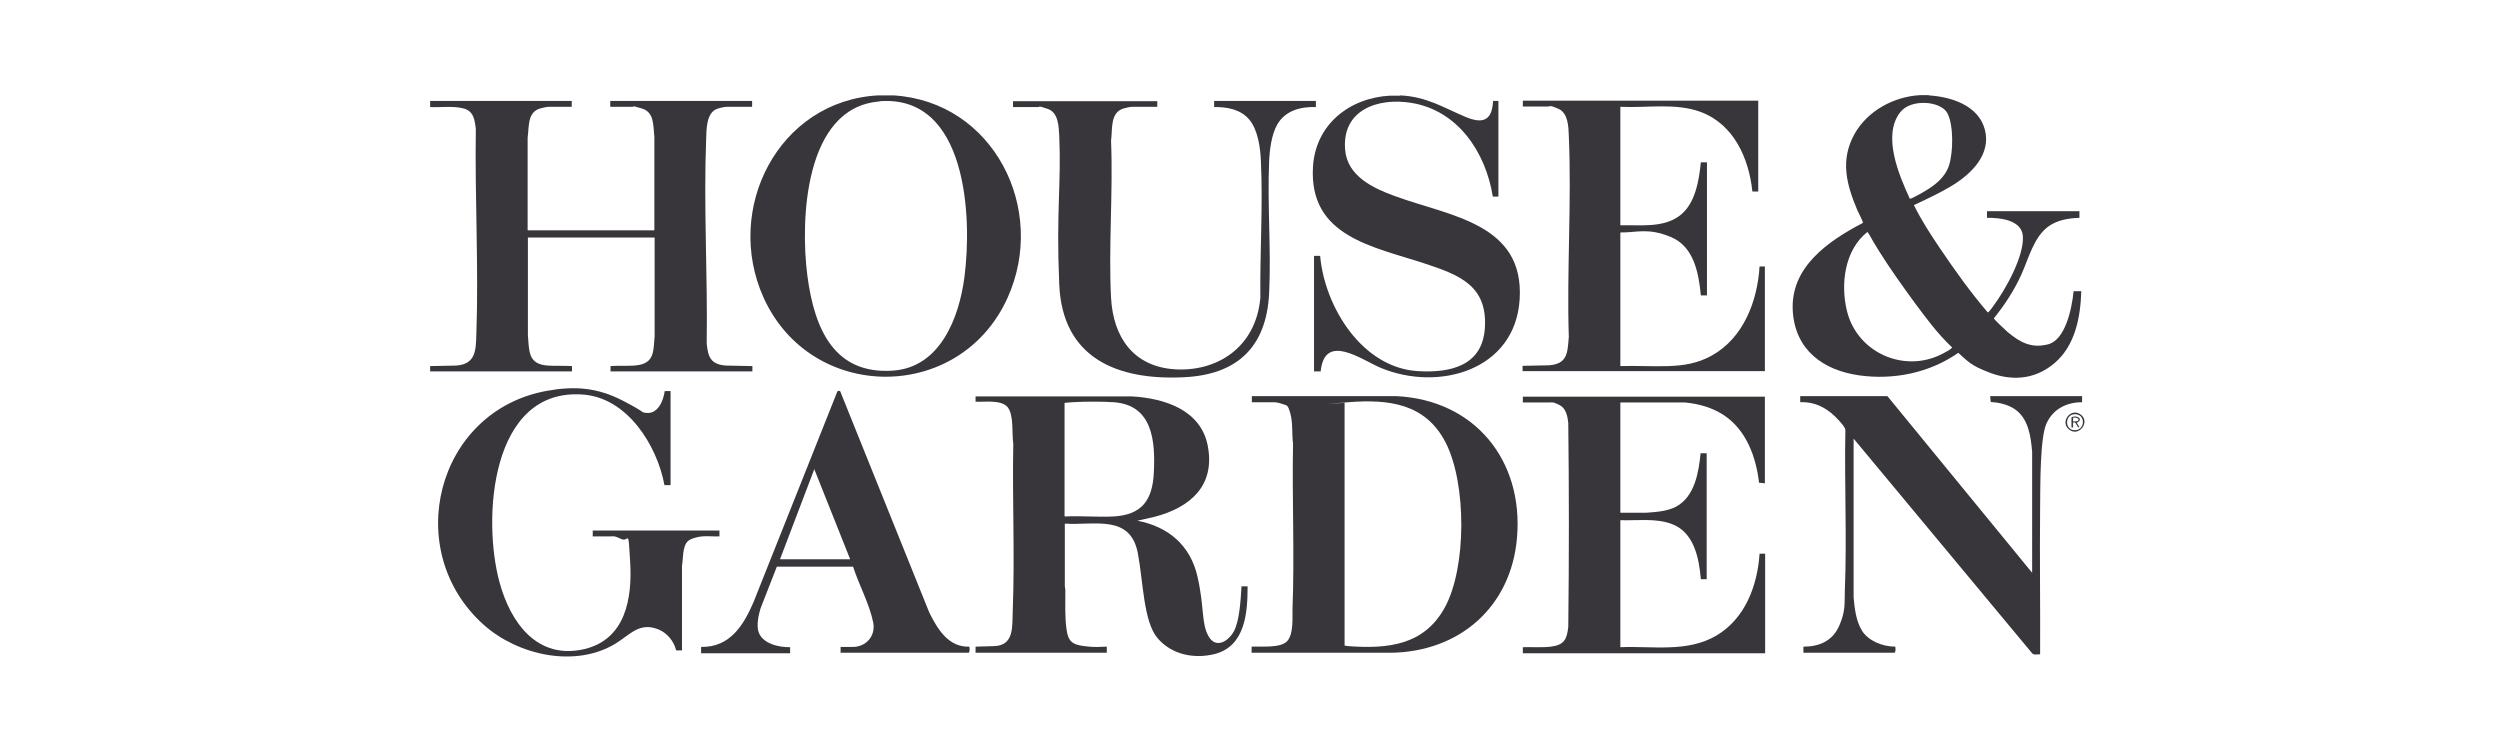
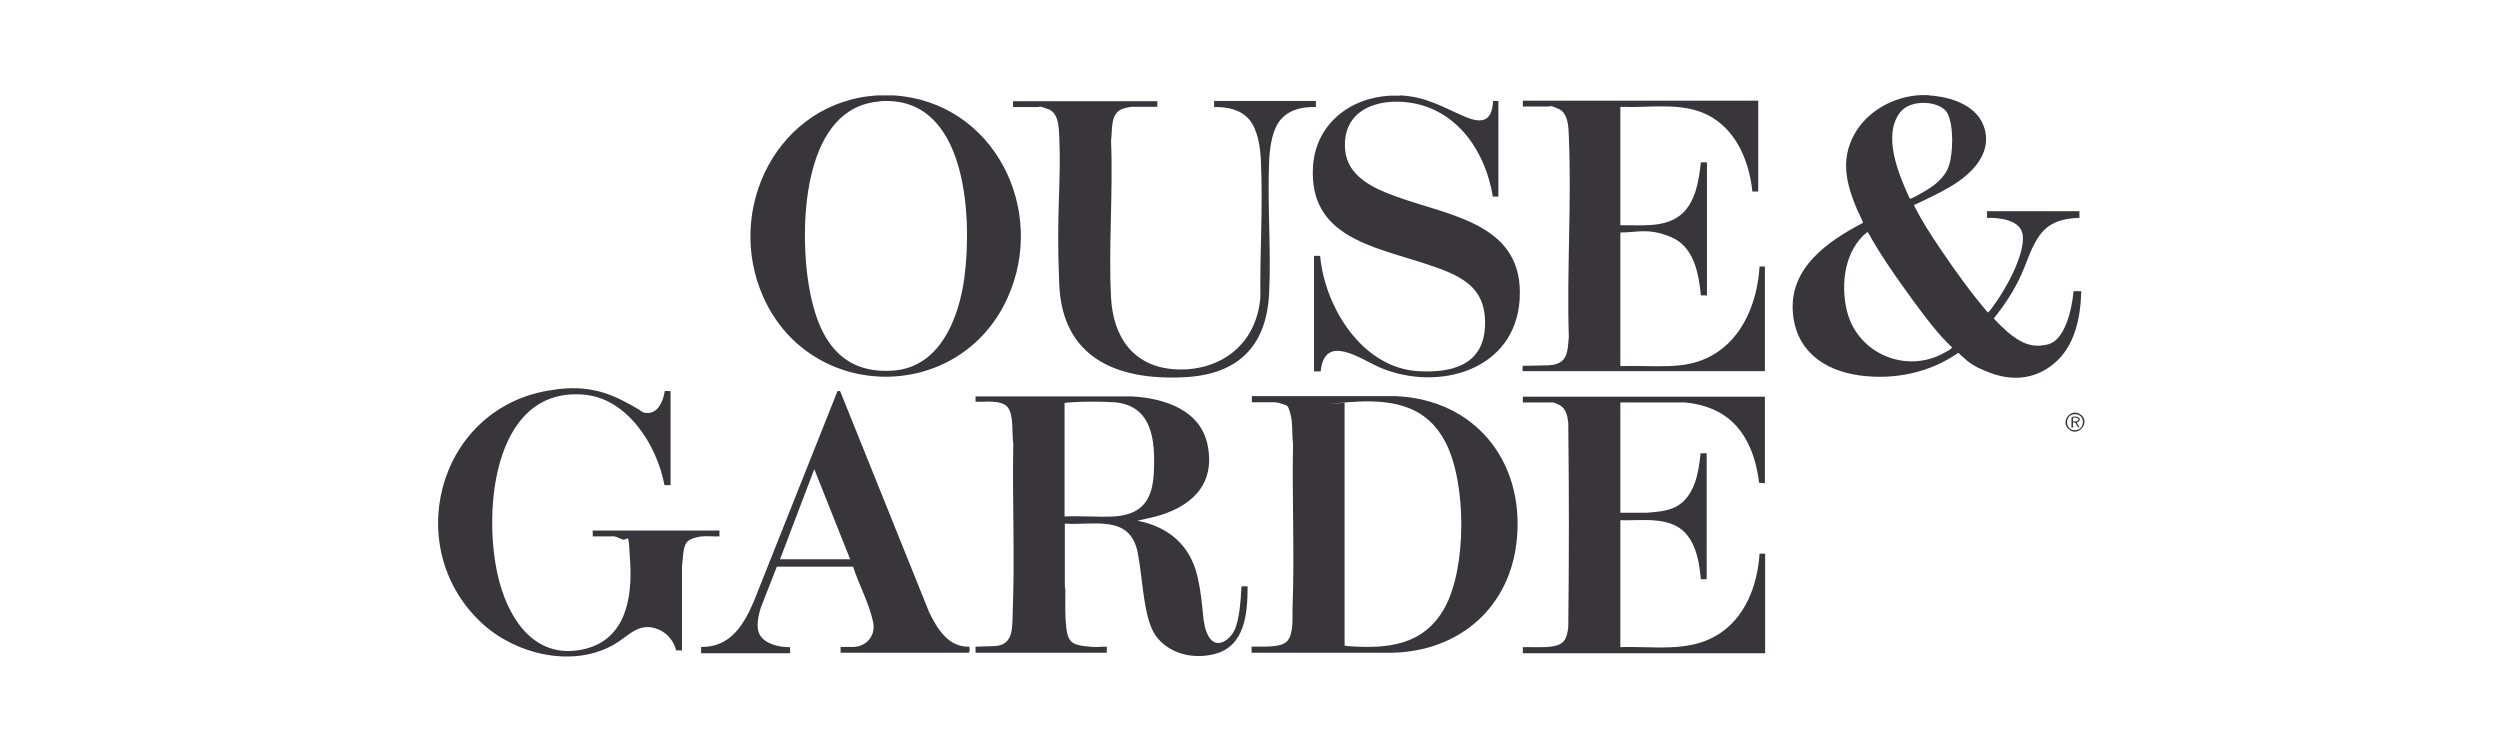
<svg xmlns="http://www.w3.org/2000/svg" viewBox="0 0 941 284.1" version="1.1" id="Layer_1">
  <defs>
    <style>
      .st0 {
        fill: #38353b;
      }
    </style>
  </defs>
-   <path d="M161.8,38h53.4s0,2.2,0,2.2h-8.7c-.7,0-2.4.4-3.1.6-5,1.4-4.2,6.9-4.8,11v34.9h47.7v-35.3c-.5-4,.1-9.2-4.8-10.6s-2.5-.6-3.1-.6h-8.7v-2.2h53.4v2.2h-9.5c-.9,0-3.2.5-4,.9-3.7,1.6-3.7,7.6-3.8,11.1-1,25.4.6,51.6.2,77.1.5,5.2,1.6,7.9,7.3,8.3l9.9.2v2h-53.4v-2c3.5-.3,7.7.2,11.1-.5,5.6-1.2,5-6,5.5-10.6v-37.3h-47.7v36.7c.5,6.1,0,11,7.5,11.5,2.9.2,6.2,0,9.1.2v2s-53.4,0-53.4,0v-2l9.9-.2c7.4-.6,7.3-5.9,7.5-11.9.9-25.4-.6-51.6-.2-77.1-.4-3.5-.8-6.8-4.7-7.8s-8.5-.3-12.5-.5v-2.2Z" class="st0" />
  <path d="M725.9,35.9c8.4.5,18.8,3.7,21.2,12.9s-4.8,16.6-12.9,21.4c-4.4,2.6-9.1,4.8-13.8,7,2.8,5.7,6.3,11.1,9.9,16.4,5.6,8.3,11.4,16.4,17.9,24,.4,0,1.7-1.9,2-2.3,4.5-6,11.8-18.9,11.2-26.5-.5-6.1-8.8-6.9-13.5-6.8v-2.5h34.8v2.5c-4,.1-8.2.8-11.5,3.1-5.6,3.9-7.6,12.1-10.3,18.1-2.7,6-6.2,11.4-10.4,16.6,0,.4,4.5,4.6,5.2,5.2,4.7,3.9,8.9,6.2,15.2,4.6s8.9-12.8,9.6-20h2.9c-.3,9.8-2.3,20.5-10.1,27.1s-16.6,6.5-24.3,3.6-8.4-4.5-11.9-7.5c-10.7,7.5-24.2,10.3-37.2,8.5-13.7-1.9-24.2-9.6-25.1-24.2-1-16.6,13.4-26.4,26.4-33.2.2-.3-1.8-4.1-2.1-4.8-4.1-9.7-6.5-18.8-1.1-28.6,4.9-8.8,14.9-14.2,24.9-14.7h3.3ZM718.9,74.8c.3.2,4.6-2.2,5.2-2.6,4.1-2.4,7.9-5.2,9.5-9.9,1.6-4.9,1.8-15.1-.6-19.7s-13.8-5.6-17.8-.3c-6.8,8.8-.4,23.7,3.7,32.6ZM702.9,87.3c-8.6,6.8-10.2,19.6-7.7,29.8,4,16.1,22.4,23.8,36.8,15.6.6-.3,2.2-1.2,2.5-1.6s.4-.2.1-.5c-5.2-4.9-9.5-10.7-13.8-16.5-4.6-6.3-9.5-13.1-13.6-19.7s-2.7-4.9-4.3-7.1Z" class="st0" />
  <path d="M336.3,35.9c37.7,2.3,58.1,42.9,42.9,76.3-18,39.6-73.9,39.4-91.8-.2-15-33.3,5.5-74,43.1-76.1h5.7ZM331,38.2c-28.3,2.2-29.8,44.9-27.1,65.6s10.5,37.2,32.2,35.7c17.8-1.2,24.9-19.9,26.9-35.1,3-22.7,1-68.8-31.9-66.3Z" class="st0" />
  <path d="M527,35.9c10,.5,15.9,4.4,24.6,8.1,6.5,2.7,10,1.5,10.4-6h2s0,36,0,36h-2.1c-2.7-16.8-13.2-32.5-30.8-35.3-12.6-2-26,2.7-24.8,17.6.8,10,10.5,14.5,18.7,17.5,20.7,7.6,48.8,10.2,47,38.9-1.7,26.7-30.4,34.8-52.2,25.8-7.4-3.1-21.2-13.5-22.7,1.3h-2.5v-43.5h2.3c1.7,19.2,15.8,42.2,36.9,43.4,12,.7,24.1-1.9,25.1-16.1,1.1-16.1-9.6-20.1-22.6-24.4-19.4-6.4-43.6-10.1-42.1-36.3.9-16,13.7-26.1,29.1-26.9h3.7Z" class="st0" />
  <path d="M367.2,245.7v-2.3s6.9-.2,6.9-.2c7.9-.2,6.8-7.7,7.1-13.4.8-20.8-.2-41.9.2-62.8-.6-3.6.3-10.7-2.1-13.7s-9-1.9-12.1-2.1v-2s58.8,0,58.8,0c12.2.7,26,5,28.6,18.6,2.9,15-6.6,23.2-19.9,26.7l-6.6,1.5c11.6,2.2,19.9,9.2,22.6,20.9s1.4,17.7,4.2,22.6,7.6,1.8,9.6-2,2.5-11.4,2.8-16.8h2.3c0,10-.9,22.6-12.5,25.5-7.7,1.9-16.1.2-21.4-6s-5.4-21.4-7.4-31.9c-2.8-14.8-16.2-10.5-27.5-11.2v23.4c0,.6.2,1.1.2,1.6,0,4.8-.2,9.8.4,14.5s2,6,6.7,6.6,5.7.2,8.5.2v2.3h-49.3ZM400.8,194.4c6-.3,12.3.3,18.3,0,10.7-.6,14.7-6.1,15.2-16.5.6-11.8-.4-25.4-15-26.5-4.6-.3-11.1-.3-15.8,0s-1.8.4-2.8.2v42.7Z" class="st0" />
  <path d="M471.2,151.4v-2.3c.1,0,54.3,0,54.3,0,29.5,1.4,48,24.1,45.5,53.3-2.2,26-21.6,43-47.6,43.3h-52.3v-2.3c3.4-.2,11.1.7,13.5-2.2s1.8-8.9,1.9-12c.8-20.6-.2-41.5.2-62.2-.5-3.7,0-7.7-1-11.3s-1.3-3-2.9-3.6-2.8-.7-3.4-.7h-8.3ZM506.1,243c.5,0,.9.2,1.3.2,15,1.1,28.6-.3,36.4-14.5,8.3-15.1,8.2-46.7.4-62-7.6-14.9-21.5-16.5-36.8-15.3s-.9.2-1.3.2v91.4Z" class="st0" />
  <path d="M661.8,38v34.1h-2.2c-1.3-12.4-6.9-25.2-19.3-29.9-9.5-3.6-20.4-1.5-30.4-2v44.6c7.4-.2,16,1.1,22.3-3.6,5.9-4.4,7.3-13.2,8-20.1h2.3v50.1h-2.3c-.8-8.4-2.6-18.4-11.3-22s-12.8-1.6-19-1.7v50.3c6-.2,12.1.2,18.1,0s11.1-1.1,16.2-3.9c12-6.6,17.3-20.5,18.1-33.6h2s0,39.4,0,39.4h-91.2v-2s9.9-.2,9.9-.2c7.1-.5,7-4.8,7.5-10.7-.8-25,1.1-50.7,0-75.7-.1-3.4-.3-8.5-3.8-10.1s-3.2-.9-4-.9h-9.5v-2.2h88.8Z" class="st0" />
  <path d="M664.3,149.2v32.7l-2.2-.2c-1.1-9.7-4.8-19.8-13.2-25.4-4.4-2.9-9.4-4.3-14.6-4.8h-24.4s0,41.5,0,41.5h9.7c3.9-.3,7.8-.5,11.3-2.3,7-3.8,8.5-12.9,9.2-20.1h2.3v47.4h-2.2c-.7-8.1-2.6-17.9-11.3-20.9-6-2.1-12.8-1.1-19-1.3v47.8c12.2-.5,25.2,2.1,36.2-4.4,10.8-6.4,15.4-18.8,16.2-30.8h2.1c0-.1,0,37.5,0,37.5h-91.2v-2.3c3.5-.1,7.1.2,10.5-.2,5-.6,6.1-2.7,6.6-7.5.3-25.5.3-51.1,0-76.7-.3-2.6-.8-5.5-3.4-6.8s-2.9-.9-3.6-.9h-10.1v-2.2h91.2Z" class="st0" />
-   <path d="M710.5,149.2l54.4,66.4v-45.5c-.5-5.9-1.4-12.7-6.7-16.2-2.6-1.7-5.8-2.4-8.9-2.6l-.2-2.2h34.6v2.3c-5.8,0-10.9,2.5-13.4,8s-2.3,23.4-2.4,31.8c-.2,18.4.1,36.7,0,55.1-1-.1-2.3.4-3-.4l-67.2-80.8v59.8c.4,4.3.9,8.7,3.1,12.4s7.5,6.1,12.6,6.1c0,.7.3,1.7-.3,2.3h-34.3v-2.3c6.1,0,11-2.2,13.5-7.9s1.9-8.5,2.1-13.3c.8-20-.2-40.2.2-60.3,0-1-1.6-2.7-2.4-3.6-3.8-4.3-8.7-7.2-14.6-6.9v-2.3h32.7Z" class="st0" />
  <path d="M264.2,201.9c-1.4.1-4.3.8-5.3,1.8-2.1,2-1.7,6.6-2.2,9.3v31.8s-2.2,0-2.2,0c-.8-3.4-3.4-6.6-6.7-7.9-7.2-2.9-10.7,2.1-16.2,5.4-15.2,9.2-36.7,4.3-49.5-7.1-31.2-27.8-18-80.6,23.8-88.1,10.5-1.9,19-1.2,28.5,3.7s6.5,4.3,8.7,4.6c4.5.6,6.6-4.5,7.1-8.2h2.2s0,35.4,0,35.4h-2.3c-2.8-15.1-14.1-33-30.8-34.1-34.7-2.5-37.8,46.8-31.3,70.6,4.1,15.2,14.2,29.4,32,25.2,15.5-3.7,18-19.1,17.2-32.7s-.4-7.3-3.3-8.7-3.2-1-3.9-1h-6.9v-2.2h47.7v2.2c-2.2.1-4.5-.2-6.6,0Z" class="st0" />
  <path d="M435.6,38v2.2h-9.5c-.7,0-2.4.4-3.1.6-5.3,1.5-4.2,8-4.8,12.2.8,19.5-1,39.7,0,59.1.8,14.8,8.4,25.9,24,26.9s30.5-8,32.2-26.9c-.2-17,1-34.6.2-51.5-.2-5-1.1-11.6-4.3-15.5s-8.4-4.9-13.3-4.8v-2.3h38.3v2.3c-5.7-.2-11.5,1.3-14.5,6.5-2.2,3.8-2.9,9.5-3.1,13.9-.7,16.4.8,33.4,0,49.7-1,20.3-12.1,30.7-32.2,31.6-25,1.2-45.6-7.2-46.8-34.9s.8-37.6,0-56c-.2-3.5-.3-8.7-4.3-10.1s-2.9-.7-3.6-.7h-9.5v-2.2h54.2Z" class="st0" />
  <path d="M263.9,245.7v-2.2c10.8.2,15.9-8,19.7-16.8l31.6-79.4c.2-.2,1.1-.3,1.1.1l33.5,83.2c3.1,6.2,7.2,13.1,15.1,12.8,0,.7.3,1.7-.3,2.3h-48.2v-2.2h4.6c5,0,8.6-4.1,7.7-9.1-1.5-7.3-5.3-14-7.6-21.1h-28.7s-6.1,15.6-6.1,15.6c-.8,2.5-1.6,6.4-.8,8.9,1.4,4.5,7.8,5.9,11.9,5.8v2.3h-33.6ZM320,210.5l-13.5-33.9-12.9,33.9h26.4Z" class="st0" />
  <path d="M778.5,161.4c-2.9-2.8.8-7.7,4.3-5.6,4.5,2.6-.4,9.3-4.3,5.6ZM781,155.9c-4,0-4,6.5.4,6,3.5-.4,3.6-6-.4-6Z" class="st0" />
  <path d="M779.7,157.1c1.9-1.1,4.8.7,2,2l1,1.7c-.6.5-1.2-1.4-1.5-1.6-1.5-1.1-.7,1.5-.9,1.7h-.6v-3.8ZM780.3,158.6c2.8.4,2.7-1.7,0-1.4v1.4Z" class="st0" />
</svg>